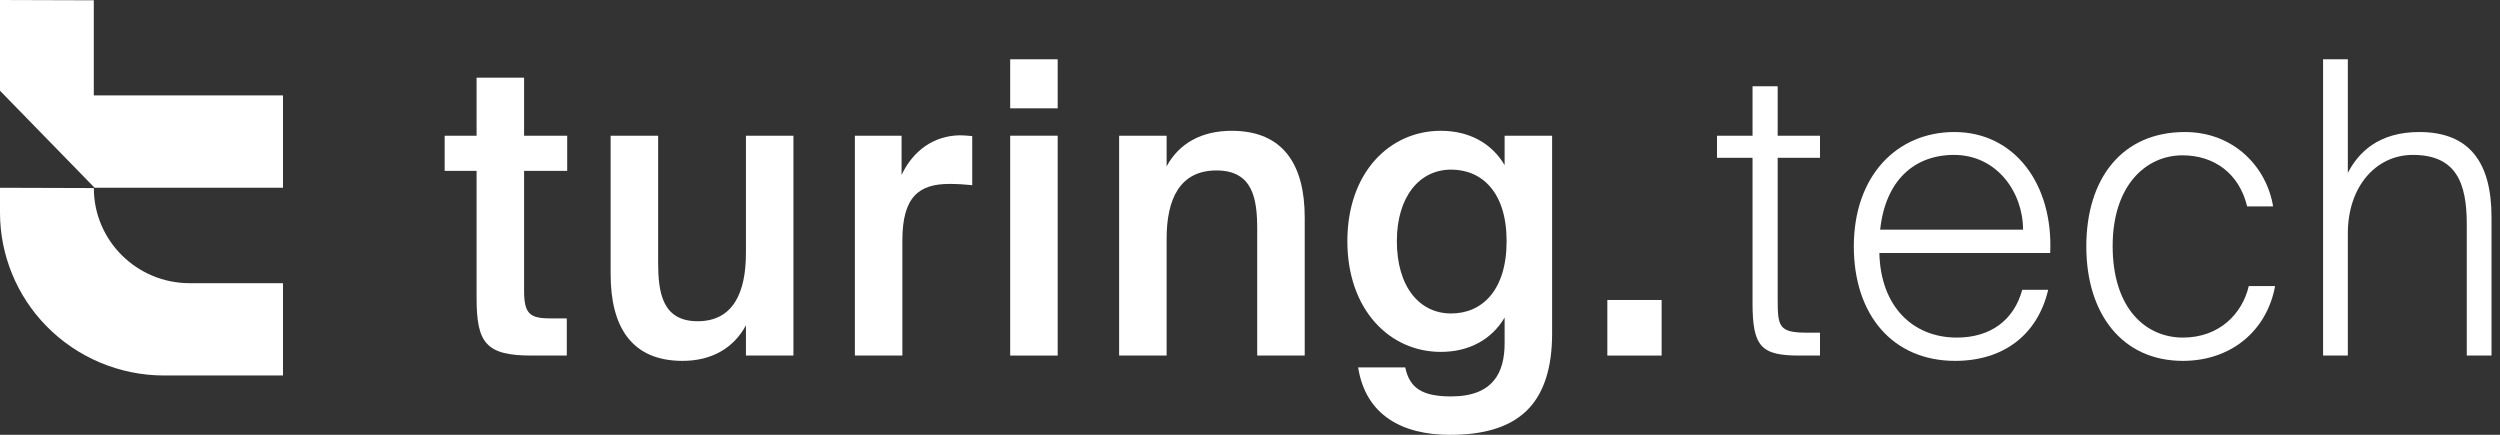
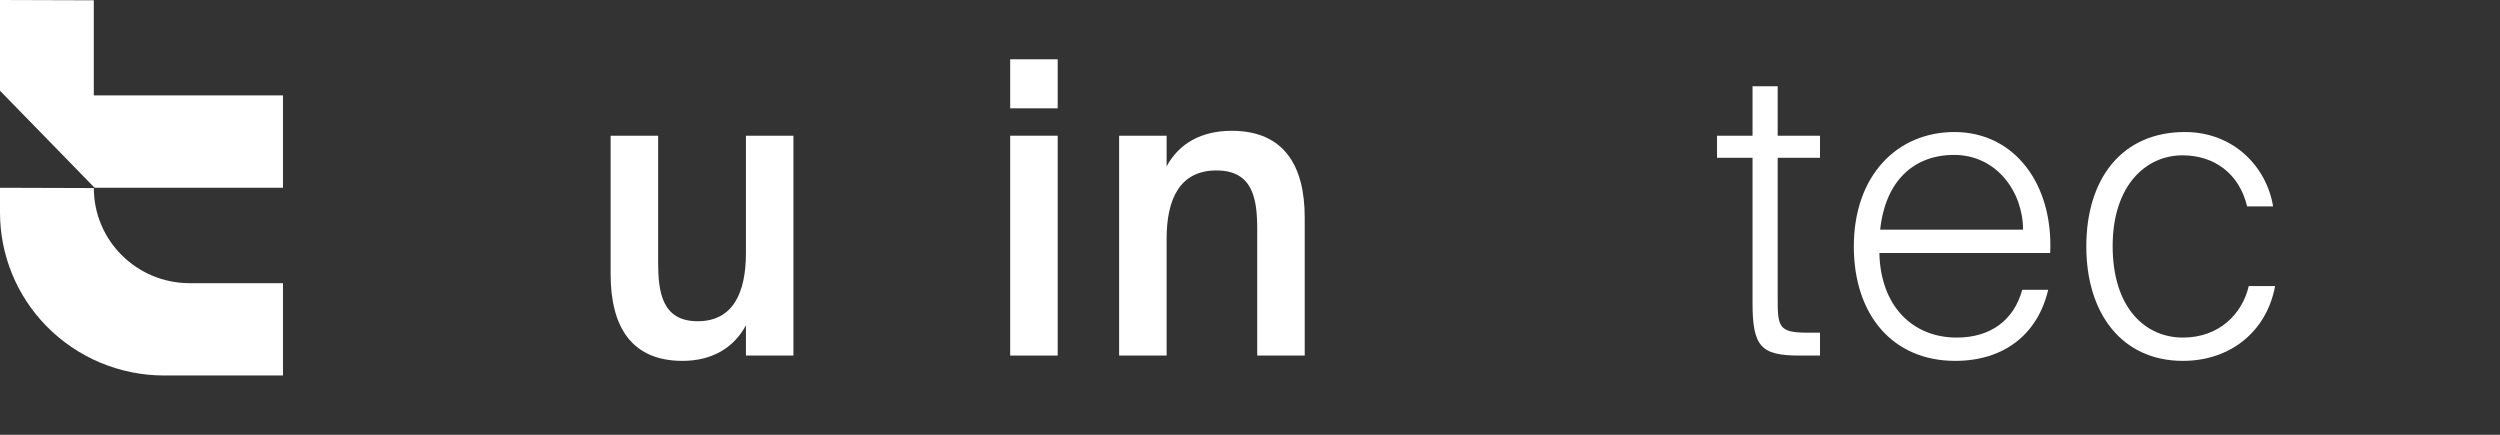
<svg xmlns="http://www.w3.org/2000/svg" width="253" height="44" viewBox="0 0 253 44" fill="none">
  <rect x="0" y="0" width="253" height="44" fill="#333333" stroke="none" />
-   <path d="M48.231 13.733V7.861H53.038V13.733H57.4V17.29H53.038V29.407C53.038 31.682 53.563 32.219 55.623 32.219H57.359V35.983H53.805C49.16 35.983 48.231 34.701 48.231 30.152V17.29H45V13.733H48.231Z" fill="white" />
  <path d="M75.489 35.983V32.922C74.237 35.238 72.015 36.52 69.067 36.52C63.897 36.52 61.796 33.047 61.796 27.753V13.733H66.603V26.554C66.603 29.573 67.007 32.509 70.601 32.509C74.196 32.509 75.489 29.614 75.489 25.602V13.733H80.295V35.983H75.489Z" fill="white" />
-   <path d="M98.389 13.775V18.738C97.581 18.655 96.813 18.613 96.086 18.613C93.057 18.613 91.32 19.854 91.32 24.32V35.983H86.514V13.733H91.239V17.704C92.411 15.222 94.511 13.733 97.136 13.692C97.5 13.692 98.025 13.733 98.389 13.775Z" fill="white" />
  <path d="M102.231 6H107.038V10.963H102.231V6ZM102.231 13.733H107.038V35.983H102.231V13.733Z" fill="white" />
  <path d="M118.062 13.733V16.835C119.314 14.519 121.576 13.237 124.645 13.237C129.896 13.237 132.037 16.711 132.037 22.005V35.983H127.23V23.204C127.23 20.185 126.826 17.249 123.11 17.249C119.395 17.249 118.062 20.144 118.062 24.155V35.983H113.255V13.733H118.062Z" fill="white" />
-   <path d="M152.267 16.711V13.733H157.074V33.75C157.074 37.347 156.185 39.953 154.448 41.607C152.711 43.261 150.126 44.006 146.734 44.006C141.968 44.006 138.211 42.062 137.444 37.182H142.21C142.654 39.291 143.947 40.118 146.855 40.118C148.996 40.118 150.369 39.498 151.177 38.505C151.984 37.554 152.267 36.19 152.267 34.742V32.137C150.975 34.328 148.713 35.611 145.805 35.611C140.635 35.611 136.353 31.351 136.353 24.403C136.353 17.456 140.635 13.237 145.805 13.237C148.713 13.237 150.975 14.519 152.267 16.711ZM152.469 24.403C152.469 19.441 149.965 17.166 146.855 17.166C143.624 17.166 141.362 19.937 141.362 24.403C141.362 28.994 143.624 31.723 146.855 31.723C149.965 31.723 152.469 29.407 152.469 24.403Z" fill="white" />
-   <path d="M168.156 35.983H162.663V30.358H168.156V35.983Z" fill="white" />
  <path d="M177.357 13.733V8.729H179.901V13.733H184.183V15.967H179.901V30.193C179.901 33.047 179.982 33.667 182.89 33.667H184.183V35.983H182.123C178.245 35.983 177.357 35.114 177.357 30.689V15.967H173.762V13.733H177.357Z" fill="white" />
  <path d="M197.866 36.52C191.525 36.52 187.607 31.847 187.607 24.941C187.607 17.786 191.969 13.361 197.785 13.361C203.884 13.361 207.802 18.655 207.479 25.602H190.192C190.313 31.02 193.585 34.163 198.028 34.163C201.421 34.163 203.804 32.426 204.652 29.325H207.277C206.187 33.956 202.673 36.52 197.866 36.52ZM197.745 15.677C193.706 15.677 190.798 18.283 190.273 23.245H204.733C204.733 19.482 202.107 15.677 197.745 15.677Z" fill="white" />
  <path d="M221.111 13.361C226.079 13.361 229.391 16.918 230.037 20.888H227.412C226.604 17.538 224.06 15.719 220.869 15.719C217.153 15.719 213.8 18.779 213.8 24.899C213.8 31.227 217.153 34.163 220.909 34.163C224.625 34.163 226.927 31.723 227.574 28.952H230.239C229.391 33.543 225.716 36.52 220.909 36.52C214.77 36.52 211.135 31.765 211.135 24.941C211.135 18.035 214.77 13.361 221.111 13.361Z" fill="white" />
-   <path d="M237.601 6V17.497C238.691 15.388 240.751 13.361 244.83 13.361C249.96 13.361 252.141 16.504 252.141 21.963V35.983H249.637V22.666C249.637 18.489 248.546 15.677 244.184 15.677C240.428 15.677 237.601 18.903 237.601 23.617V35.983H235.096V6H237.601Z" fill="white" />
  <path d="M0 0V9.181L9.571 18.998H28.638V9.657H9.492V0.03L0 0Z" fill="white" />
  <path d="M0 19.002V21.512C0 25.788 1.675 29.901 4.673 32.976C7.802 36.185 12.112 38 16.616 38H28.638V28.659H19.198C13.839 28.659 9.496 24.349 9.496 19.032L0 19.002Z" fill="white" />
</svg>